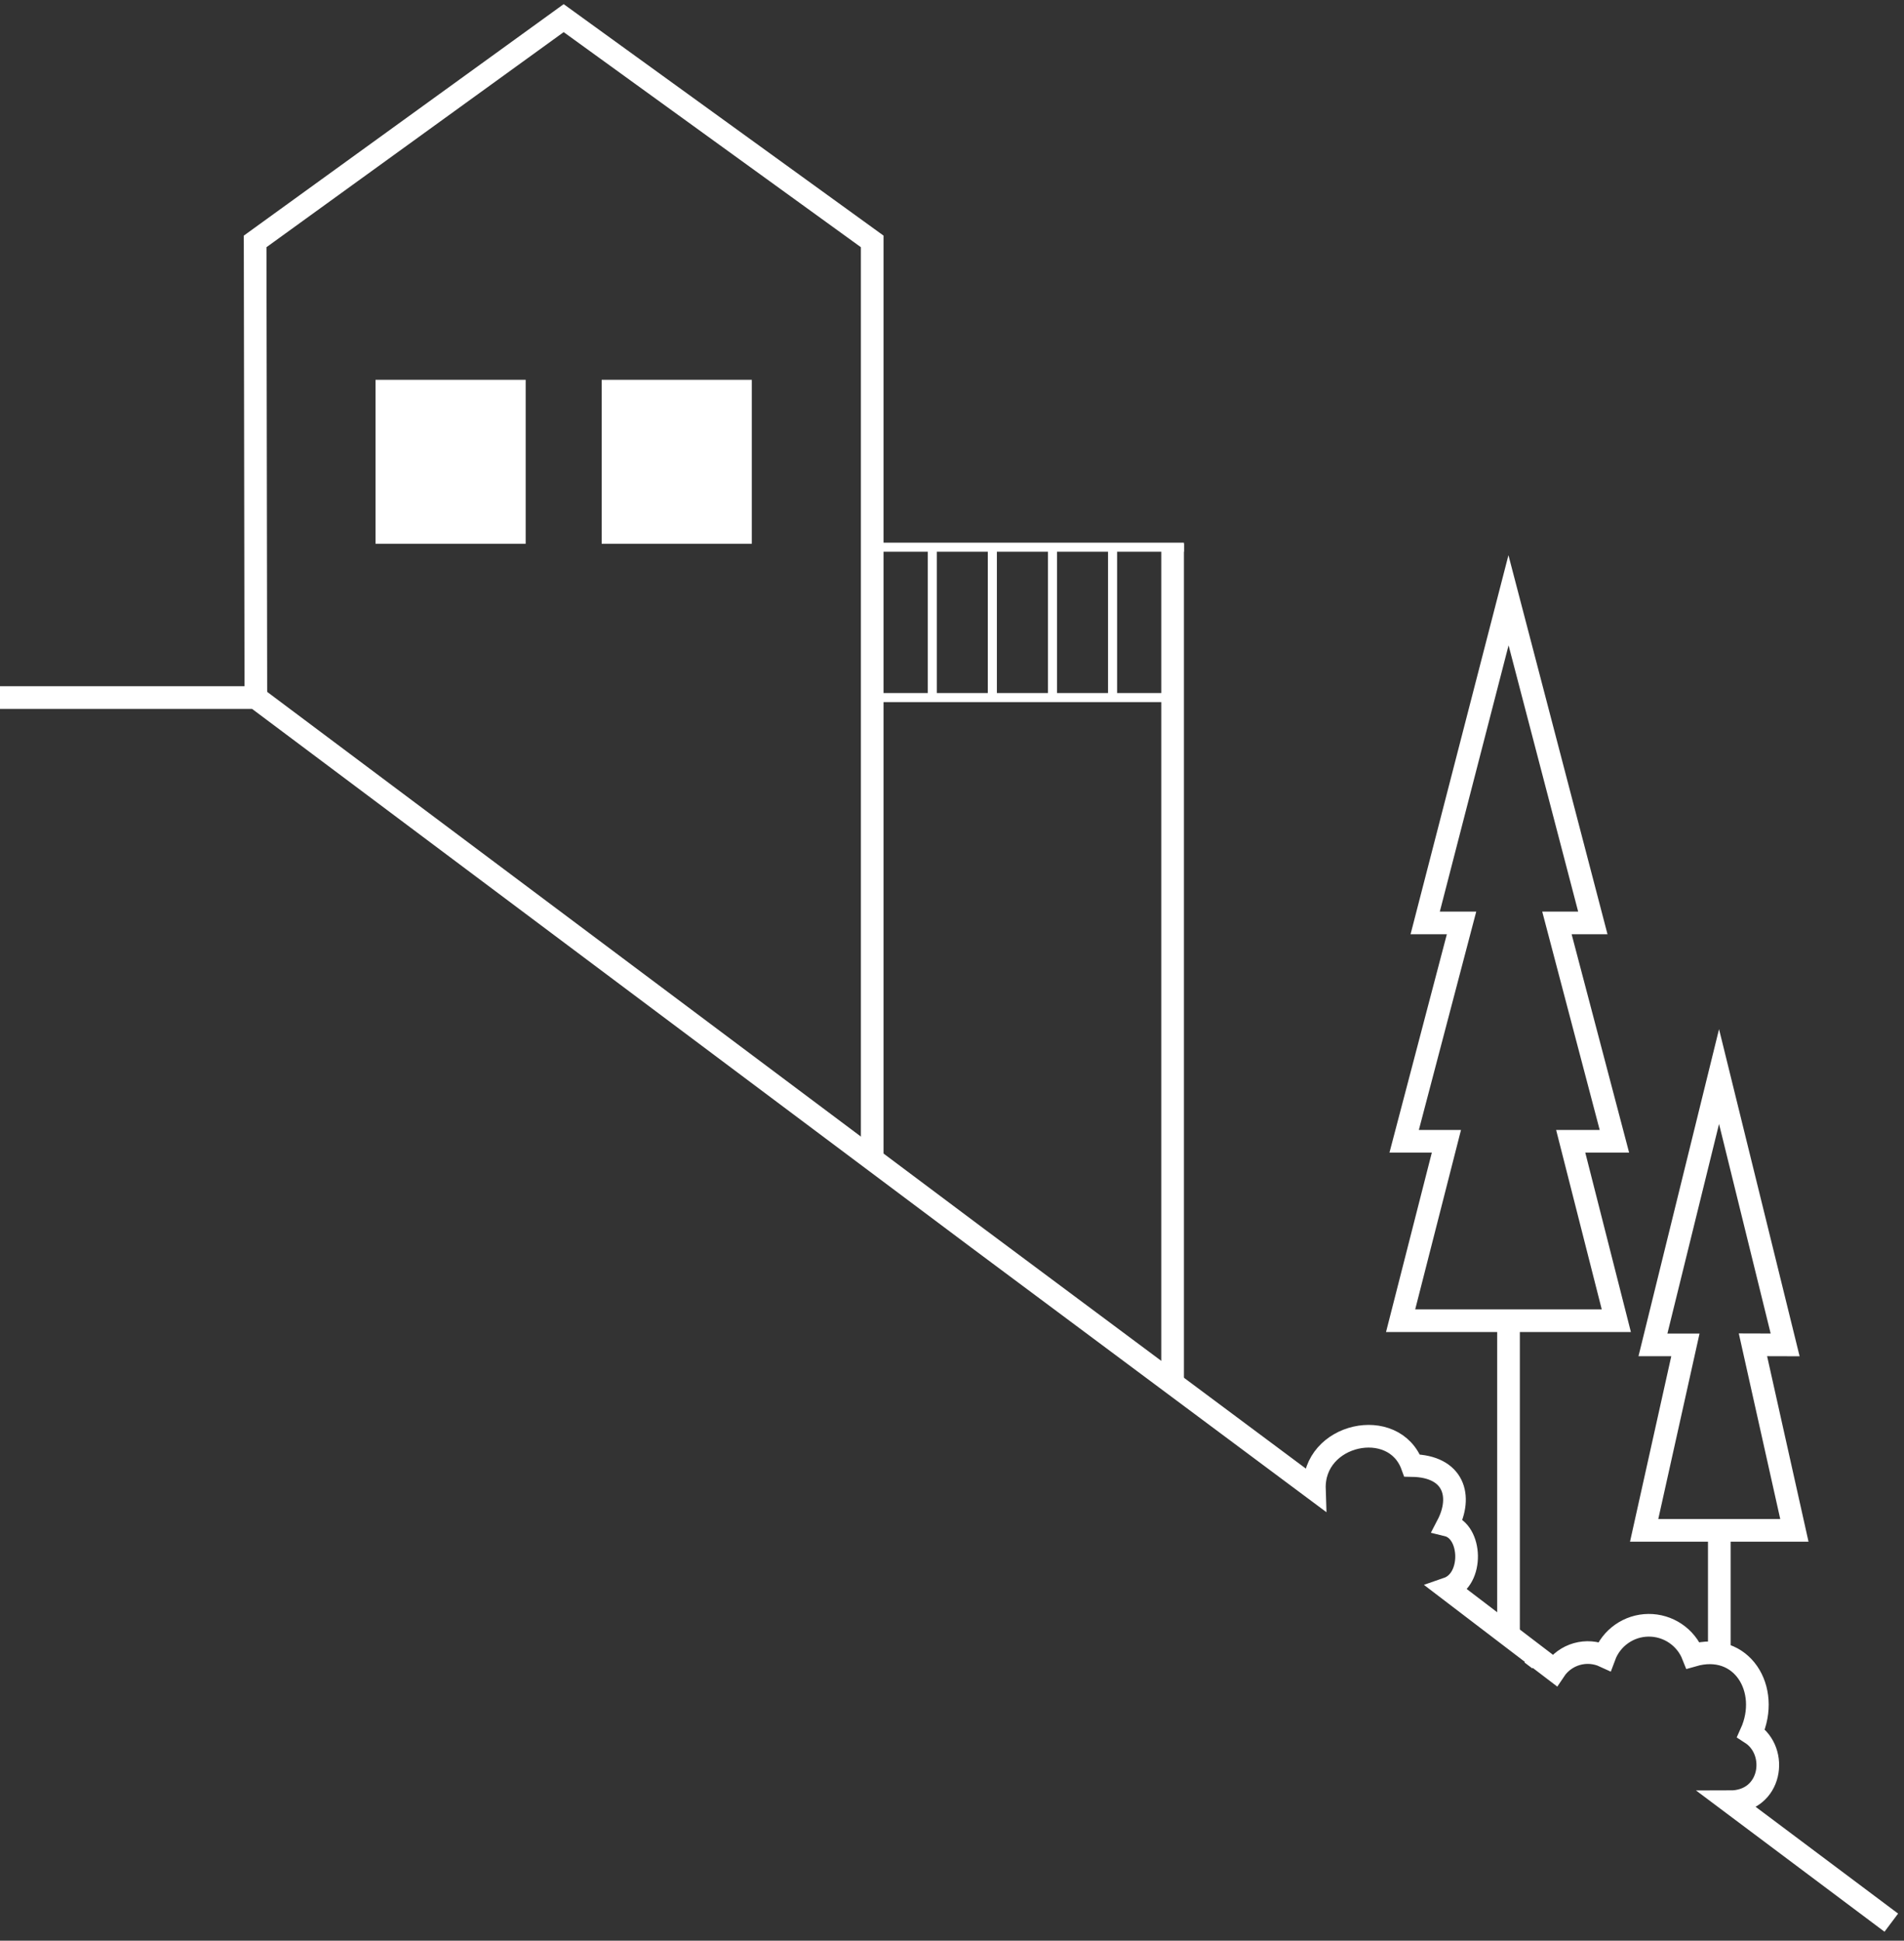
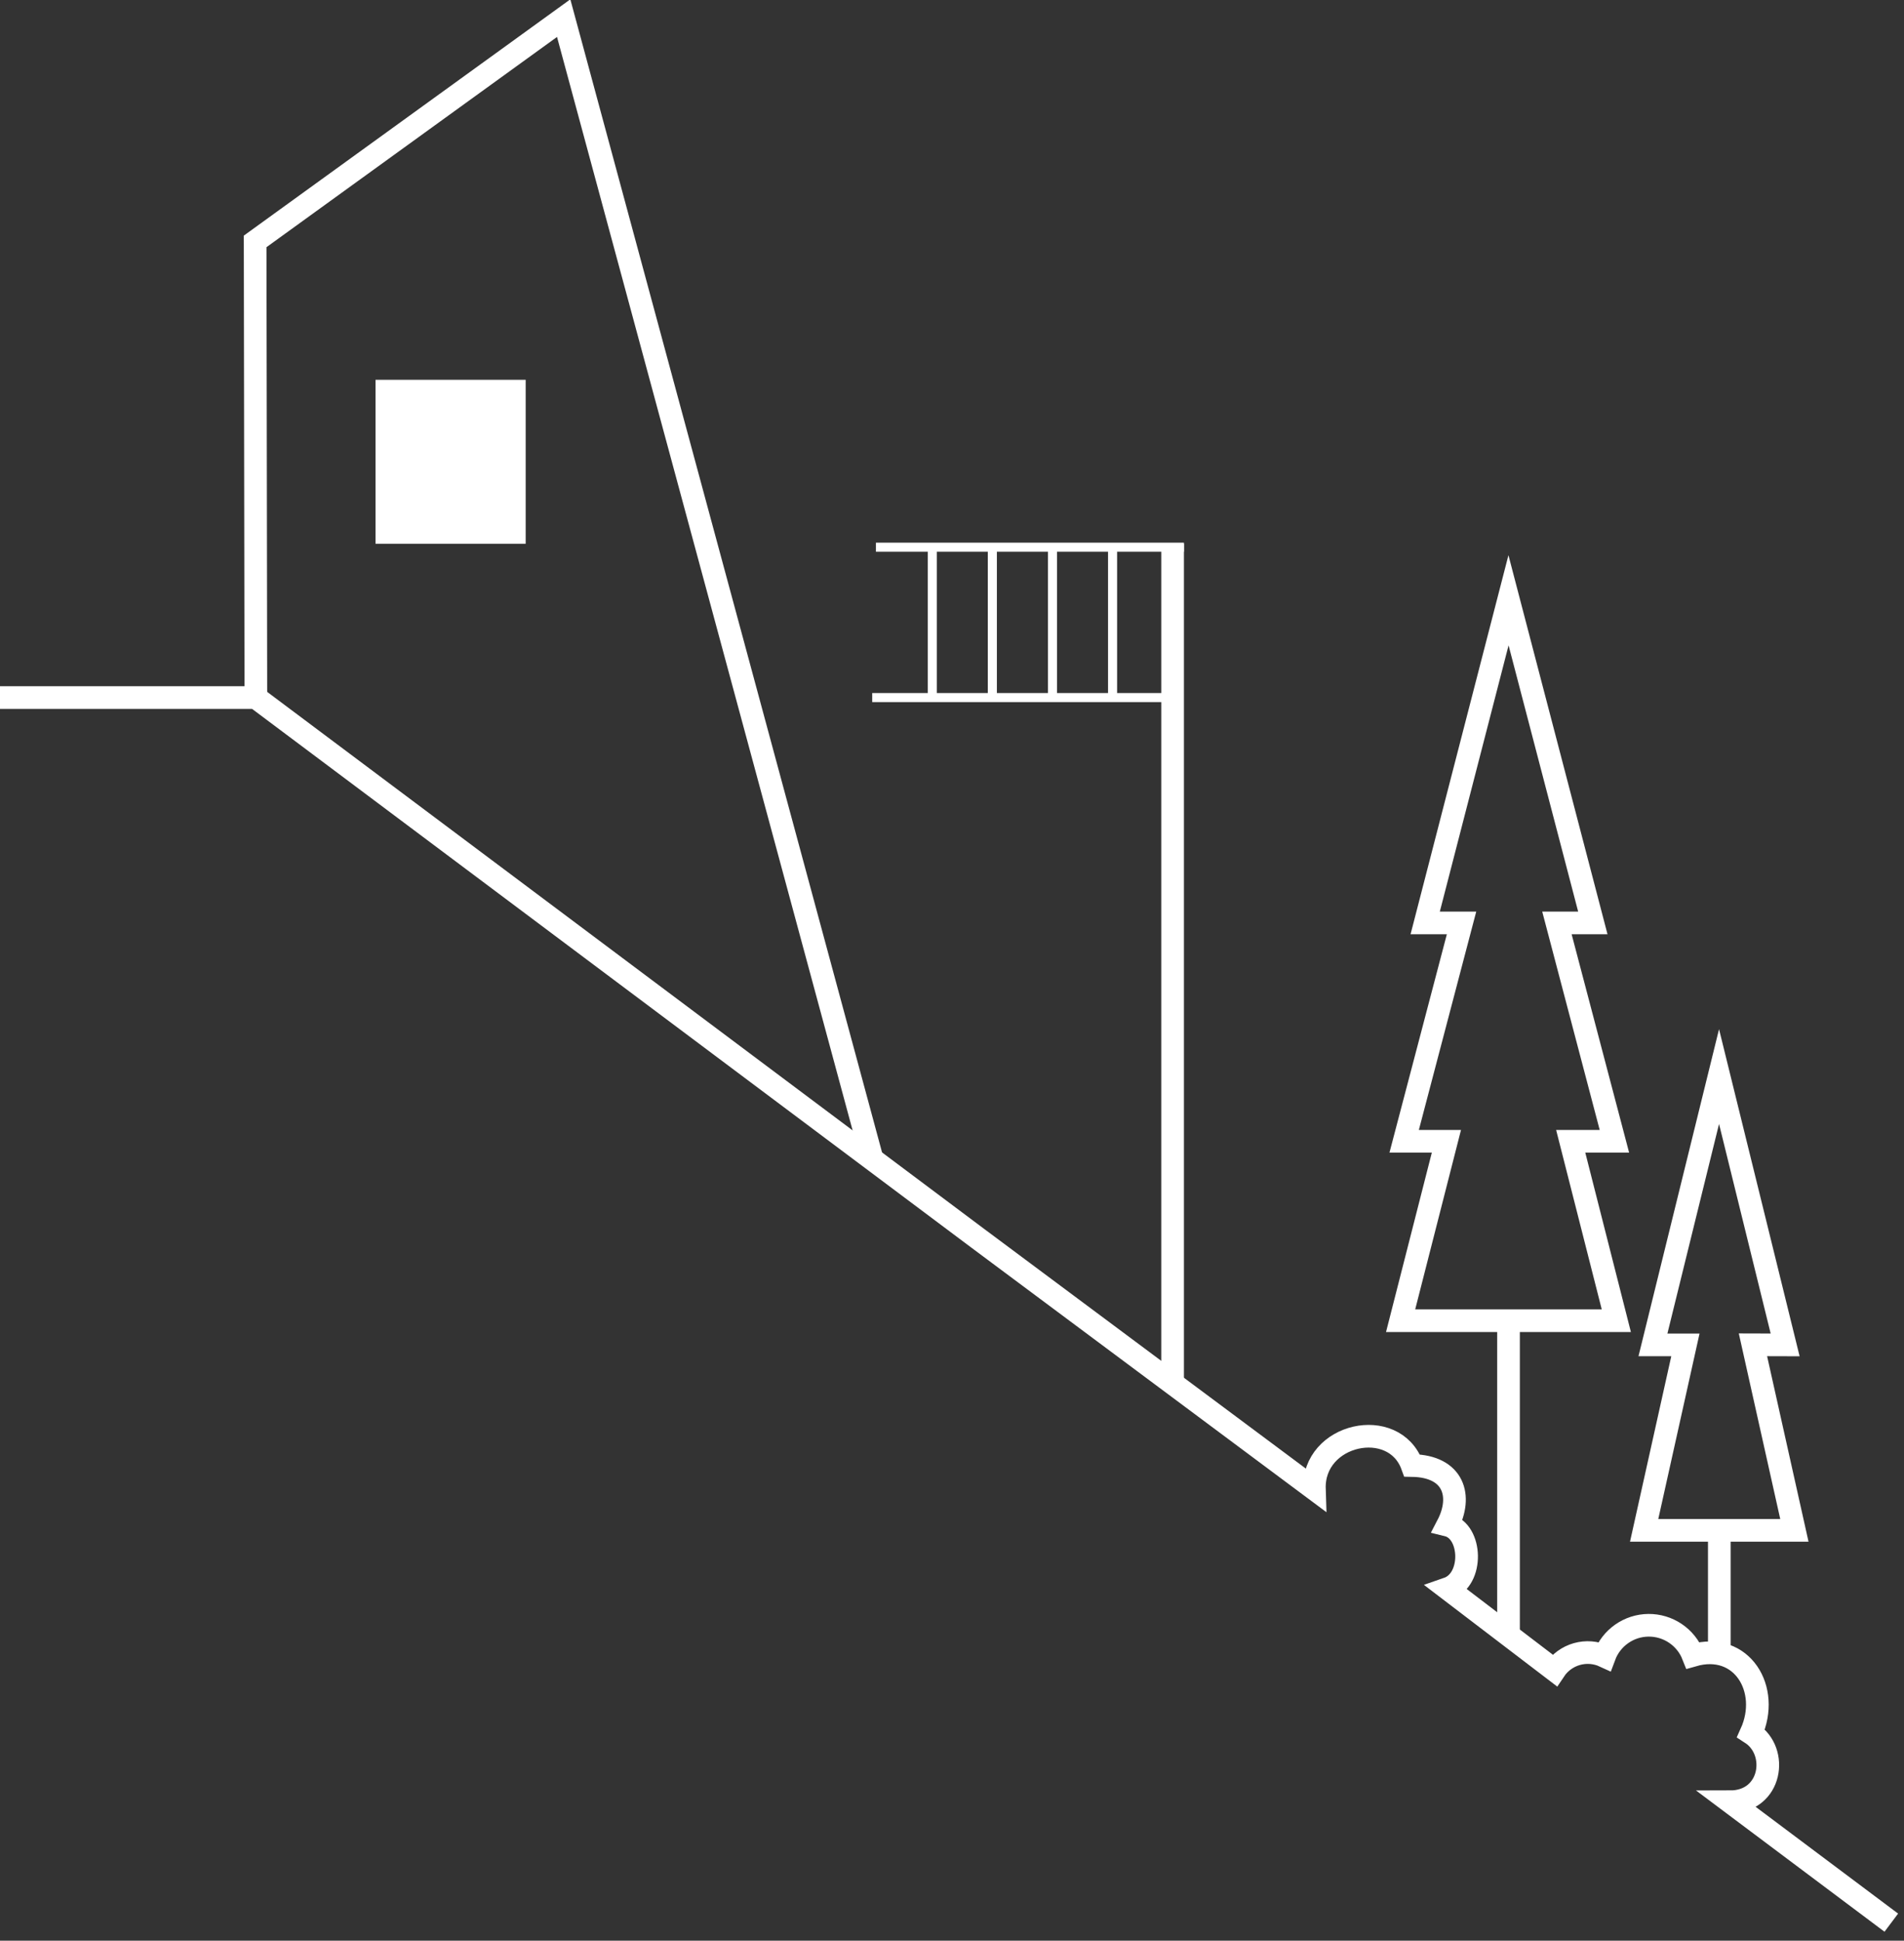
<svg xmlns="http://www.w3.org/2000/svg" width="210" height="214" viewBox="0 0 210 214" fill="none">
  <rect x="0" y="0" width="210" height="214" fill="#333333" stroke="none" />
-   <path d="M96.2 127.85V26.62L62.17 2L28.14 26.62L28.22 77.3" stroke="white" stroke-width="2.5" stroke-miterlimit="10" />
-   <path d="M82.92 41.88H66.36V59.96H82.92V41.88Z" fill="white" />
+   <path d="M96.2 127.85L62.17 2L28.14 26.62L28.22 77.3" stroke="white" stroke-width="2.5" stroke-miterlimit="10" />
  <path d="M57.98 41.88H41.42V59.96H57.98V41.88Z" fill="white" />
-   <path d="M168.89 182.32L169.76 182.98" stroke="white" stroke-width="2.5" stroke-miterlimit="10" />
  <path d="M0 76.92H28.22L107.81 136.52L144.97 164.2C144.77 158.04 153.75 156.12 155.75 161.6C160.39 161.68 161.31 165.01 159.66 168.18C162.35 168.84 162.56 174.18 159.66 175.18L171.46 184.18C172.042 183.309 172.916 182.675 173.924 182.391C174.932 182.107 176.009 182.191 176.96 182.63C177.328 181.637 177.989 180.779 178.855 180.17C179.721 179.56 180.752 179.228 181.811 179.218C182.87 179.207 183.907 179.518 184.785 180.109C185.664 180.701 186.342 181.545 186.73 182.53C192.12 180.98 195.32 186.28 193.13 191.12C196.23 193.12 195.41 198.68 190.81 198.68L208.6 212.01" stroke="white" stroke-width="2.5" stroke-miterlimit="10" />
  <path d="M96.2 76.92H129.33" stroke="white" stroke-miterlimit="10" />
  <path d="M96.61 60.34H130.58" stroke="white" stroke-miterlimit="10" />
  <path d="M129.33 152.68V59.95" stroke="white" stroke-width="2.5" stroke-miterlimit="10" />
  <path d="M102.83 60.08V76.92" stroke="white" stroke-miterlimit="10" />
  <path d="M109.45 60.08V76.92" stroke="white" stroke-miterlimit="10" />
  <path d="M116.08 60.08V76.92" stroke="white" stroke-miterlimit="10" />
  <path d="M122.71 60.08V76.92" stroke="white" stroke-miterlimit="10" />
  <path d="M189.63 182.43V168.75H197.91L193.34 148.29L196.89 148.3L189.6 118.71L182.31 148.3H185.89L181.34 168.75H189.63V182.43Z" stroke="white" stroke-width="2.5" stroke-miterlimit="10" />
  <path d="M166.38 145.63H154.48L159.53 125.85H154.87L161.2 101.77H157.19L166.38 66.19L175.68 101.77H171.72L178.06 125.85H173.24L178.27 145.63H166.38ZM166.38 145.63V180.37" stroke="white" stroke-width="2.5" stroke-miterlimit="10" />
</svg>